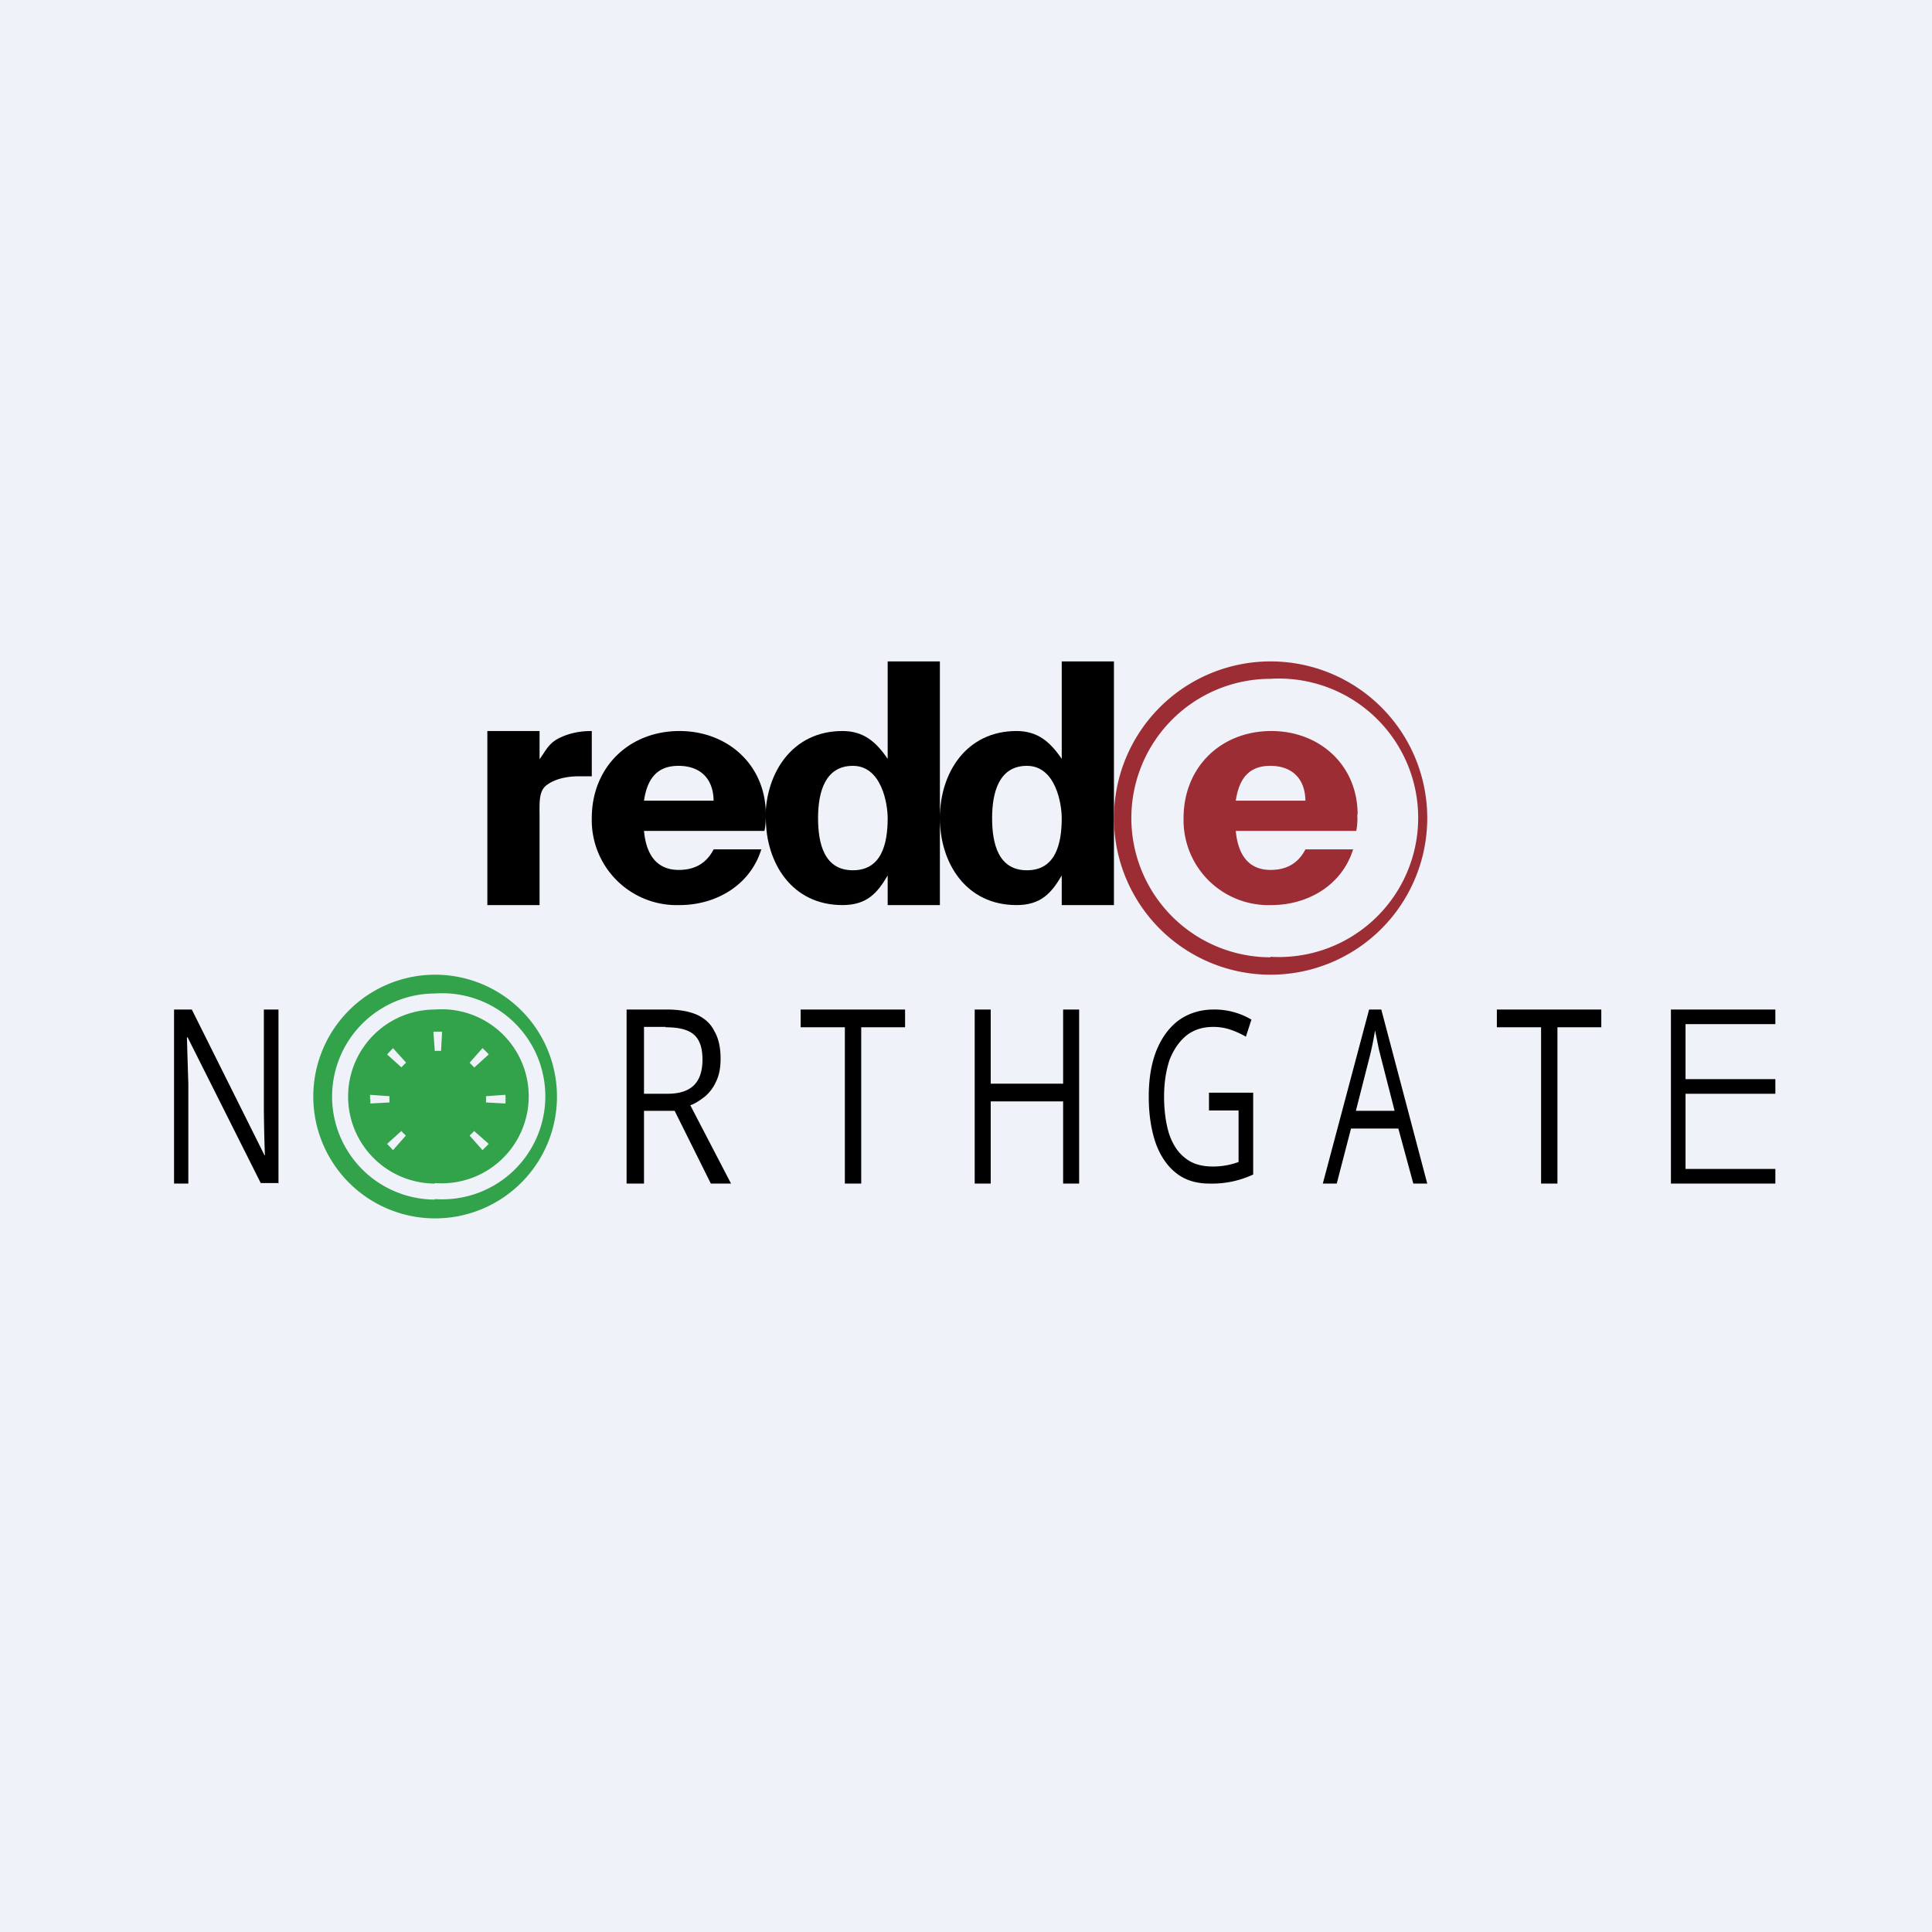
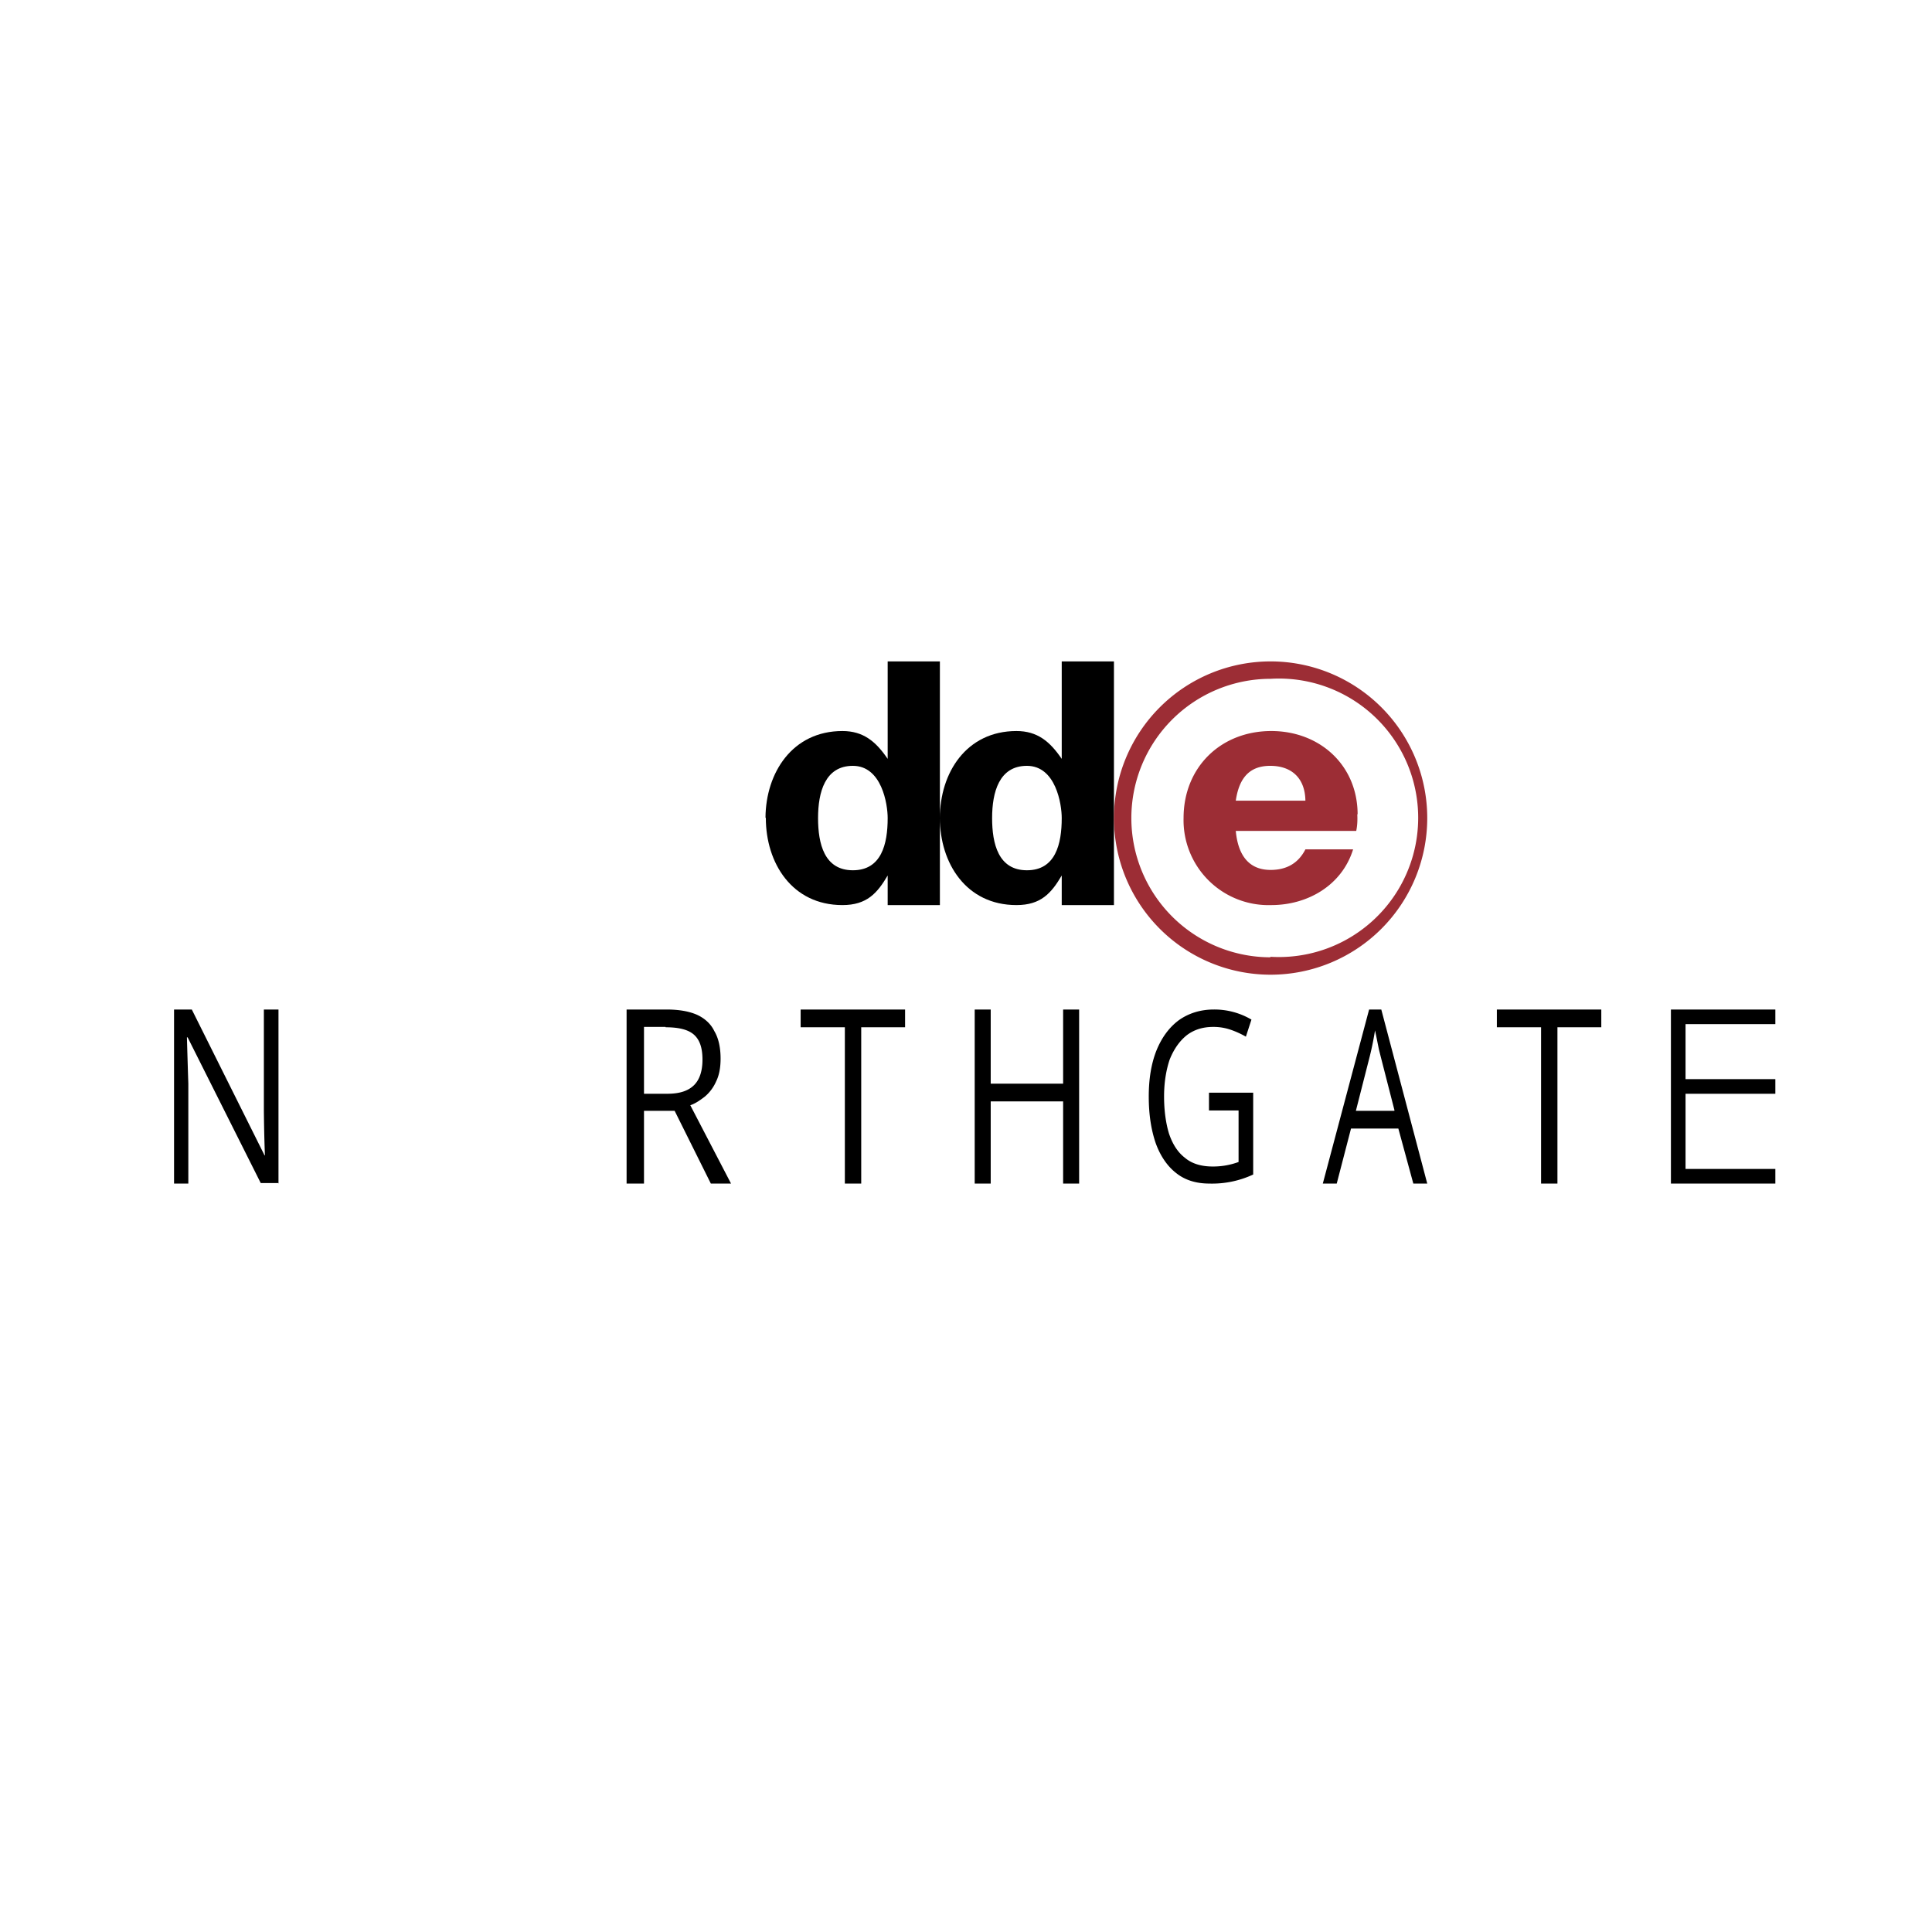
<svg xmlns="http://www.w3.org/2000/svg" viewBox="0 0 55.5 55.5">
-   <path d="M 0,0 H 55.5 V 55.5 H 0 Z" fill="rgb(239, 242, 248)" />
-   <path d="M 15.49,21.825 C 15.67,21.58 15.75,21.37 16.03,21.22 C 16.32,21.07 16.63,21 17,21 V 22.3 H 16.64 C 16.22,22.3 15.89,22.4 15.67,22.58 C 15.47,22.77 15.5,23.08 15.5,23.54 V 26 H 14 V 21 H 15.5 V 21.84 Z M 22,23.4 C 22,23.57 21.99,23.73 21.96,23.87 H 18.5 C 18.56,24.52 18.84,24.99 19.5,24.99 C 19.97,24.99 20.3,24.79 20.5,24.4 H 21.87 C 21.55,25.43 20.57,26 19.52,26 A 2.44,2.44 0 0,1 17,23.5 C 17,22.04 18.07,21 19.52,21 C 20.91,21 22,21.98 22,23.4 Z M 20.5,23 C 20.49,22.35 20.1,22 19.49,22 C 18.86,22 18.59,22.39 18.5,23 H 20.5 Z" />
  <path d="M 38.99,23.385 C 39,23.57 38.99,23.73 38.96,23.87 H 35.5 C 35.56,24.52 35.84,24.99 36.5,24.99 C 36.97,24.99 37.3,24.79 37.5,24.4 H 38.87 C 38.55,25.43 37.57,26 36.52,26 A 2.44,2.44 0 0,1 34,23.5 C 34,22.04 35.07,21 36.52,21 C 37.91,21 39,21.98 39,23.4 Z M 37.5,23 C 37.49,22.35 37.1,22 36.49,22 C 35.86,22 35.59,22.39 35.5,23 H 37.5 Z" fill="rgb(156, 45, 53)" />
  <path d="M 21.99,23.485 C 22,22.2 22.76,21 24.2,21 C 24.8,21 25.16,21.3 25.5,21.8 V 19 H 27 V 26 H 25.5 V 25.15 C 25.2,25.66 24.9,26 24.2,26 C 22.75,26 22,24.79 22,23.5 Z M 25.5,23.5 C 25.5,23.1 25.33,22 24.5,22 C 23.7,22 23.5,22.76 23.5,23.5 S 23.68,25 24.5,25 C 25.32,25 25.5,24.25 25.5,23.5 Z M 27,23.5 C 27,22.2 27.76,21 29.2,21 C 29.8,21 30.16,21.3 30.5,21.8 V 19 H 32 V 26 H 30.5 V 25.15 C 30.2,25.66 29.9,26 29.2,26 C 27.75,26 27,24.79 27,23.5 Z M 30.5,23.5 C 30.5,23.1 30.33,22 29.5,22 C 28.7,22 28.5,22.76 28.5,23.5 S 28.68,25 29.5,25 C 30.32,25 30.5,24.25 30.5,23.5 Z" />
  <path d="M 36.49,27.485 A 4,4 0 1,0 36.5,19.5 A 4,4 0 0,0 36.5,27.5 Z M 36.5,28 A 4.5,4.5 0 1,0 36.5,19 A 4.5,4.5 0 0,0 36.5,28 Z" fill="rgb(156, 45, 53)" fill-rule="evenodd" />
-   <path d="M 12.49,34.445 A 2.96,2.96 0 1,0 12.5,28.54 A 2.96,2.96 0 0,0 12.5,34.46 Z M 12.5,35 A 3.5,3.5 0 1,0 12.5,28 A 3.5,3.5 0 0,0 12.5,35 Z" fill="rgb(50, 162, 75)" fill-rule="evenodd" />
-   <path d="M 12.49,33.985 A 2.5,2.5 0 1,0 12.5,29 A 2.5,2.5 0 0,0 12.5,34 Z M 13.96,31.67 L 14.52,31.7 A 1.99,1.99 0 0,0 14.52,31.45 L 13.96,31.49 A 1.46,1.46 0 0,1 13.96,31.67 Z M 13.62,30.67 L 14.04,30.29 A 1.94,1.94 0 0,0 13.86,30.11 L 13.49,30.53 L 13.62,30.66 Z M 12.67,30.19 L 12.7,29.64 A 1.99,1.99 0 0,0 12.45,29.64 L 12.49,30.19 A 1.45,1.45 0 0,1 12.67,30.19 Z M 11.67,30.53 L 11.29,30.11 L 11.12,30.29 L 11.53,30.66 L 11.66,30.53 Z M 10.63,31.58 V 31.45 L 11.19,31.49 A 1.38,1.38 0 0,0 11.19,31.67 L 10.64,31.7 V 31.58 Z M 11.53,32.49 L 11.12,32.86 L 11.29,33.04 L 11.66,32.62 A 1.41,1.41 0 0,1 11.53,32.49 Z M 13.49,32.62 L 13.86,33.04 L 14.04,32.86 L 13.62,32.49 A 1.4,1.4 0 0,1 13.49,32.62 Z" fill="rgb(50, 162, 75)" fill-rule="evenodd" />
  <path d="M 7.99,33.985 H 7.49 L 5.39,29.8 H 5.37 A 223.03,223.03 0 0,0 5.41,31.13 V 34 H 5 V 29 H 5.51 L 7.6,33.19 H 7.61 A 46.13,46.13 0 0,1 7.58,31.89 V 29 H 8 V 34 Z M 19.15,29 C 19.5,29 19.79,29.05 20.02,29.15 C 20.24,29.25 20.42,29.41 20.52,29.62 C 20.64,29.82 20.7,30.09 20.7,30.41 C 20.7,30.67 20.66,30.89 20.57,31.07 A 1.2,1.2 0 0,1 20.25,31.5 C 20.12,31.6 19.98,31.7 19.83,31.75 L 21,34 H 20.42 L 19.38,31.91 H 18.5 V 34 H 18 V 29 H 19.15 Z M 19.12,29.5 H 18.5 V 31.42 H 19.17 C 19.52,31.42 19.77,31.34 19.94,31.17 C 20.1,31.01 20.18,30.76 20.18,30.44 C 20.18,30.1 20.1,29.86 19.92,29.71 C 19.75,29.57 19.48,29.51 19.12,29.51 Z M 24.74,34 H 24.27 V 29.51 H 23 V 29 H 26 V 29.51 H 24.74 V 34 Z M 31,34 H 30.54 V 31.64 H 28.46 V 34 H 28 V 29 H 28.46 V 31.13 H 30.54 V 29 H 31 V 34 Z M 34.73,31.39 H 36 V 33.74 A 2.79,2.79 0 0,1 34.74,34 C 34.36,34 34.04,33.9 33.79,33.7 C 33.53,33.5 33.33,33.2 33.2,32.84 C 33.07,32.46 33,32.02 33,31.5 C 33,31 33.07,30.56 33.22,30.18 C 33.37,29.81 33.58,29.52 33.86,29.31 C 34.14,29.11 34.48,29 34.87,29 A 2.09,2.09 0 0,1 35.95,29.29 L 35.79,29.78 A 2.5,2.5 0 0,0 35.35,29.58 A 1.51,1.51 0 0,0 34.85,29.5 C 34.55,29.5 34.3,29.58 34.09,29.74 C 33.88,29.91 33.72,30.14 33.6,30.44 C 33.5,30.74 33.44,31.09 33.44,31.5 C 33.44,31.9 33.49,32.26 33.58,32.56 C 33.68,32.86 33.83,33.1 34.04,33.26 C 34.24,33.43 34.51,33.51 34.84,33.51 A 2.1,2.1 0 0,0 35.58,33.38 V 31.9 H 34.73 V 31.4 Z M 40.6,34 L 40.17,32.42 H 38.81 L 38.4,34 H 38 L 39.33,29 H 39.68 L 41,34 H 40.6 Z M 40.06,31.9 L 39.66,30.34 L 39.61,30.14 L 39.55,29.84 L 39.5,29.6 A 8.81,8.81 0 0,1 39.35,30.34 L 38.95,31.91 H 40.05 Z M 44.74,34 H 44.27 V 29.51 H 43 V 29 H 46 V 29.51 H 44.74 V 34 Z M 51,34 H 48 V 29 H 51 V 29.42 H 48.42 V 31 H 51 V 31.42 H 48.42 V 33.58 H 51 V 34 Z" />
</svg>